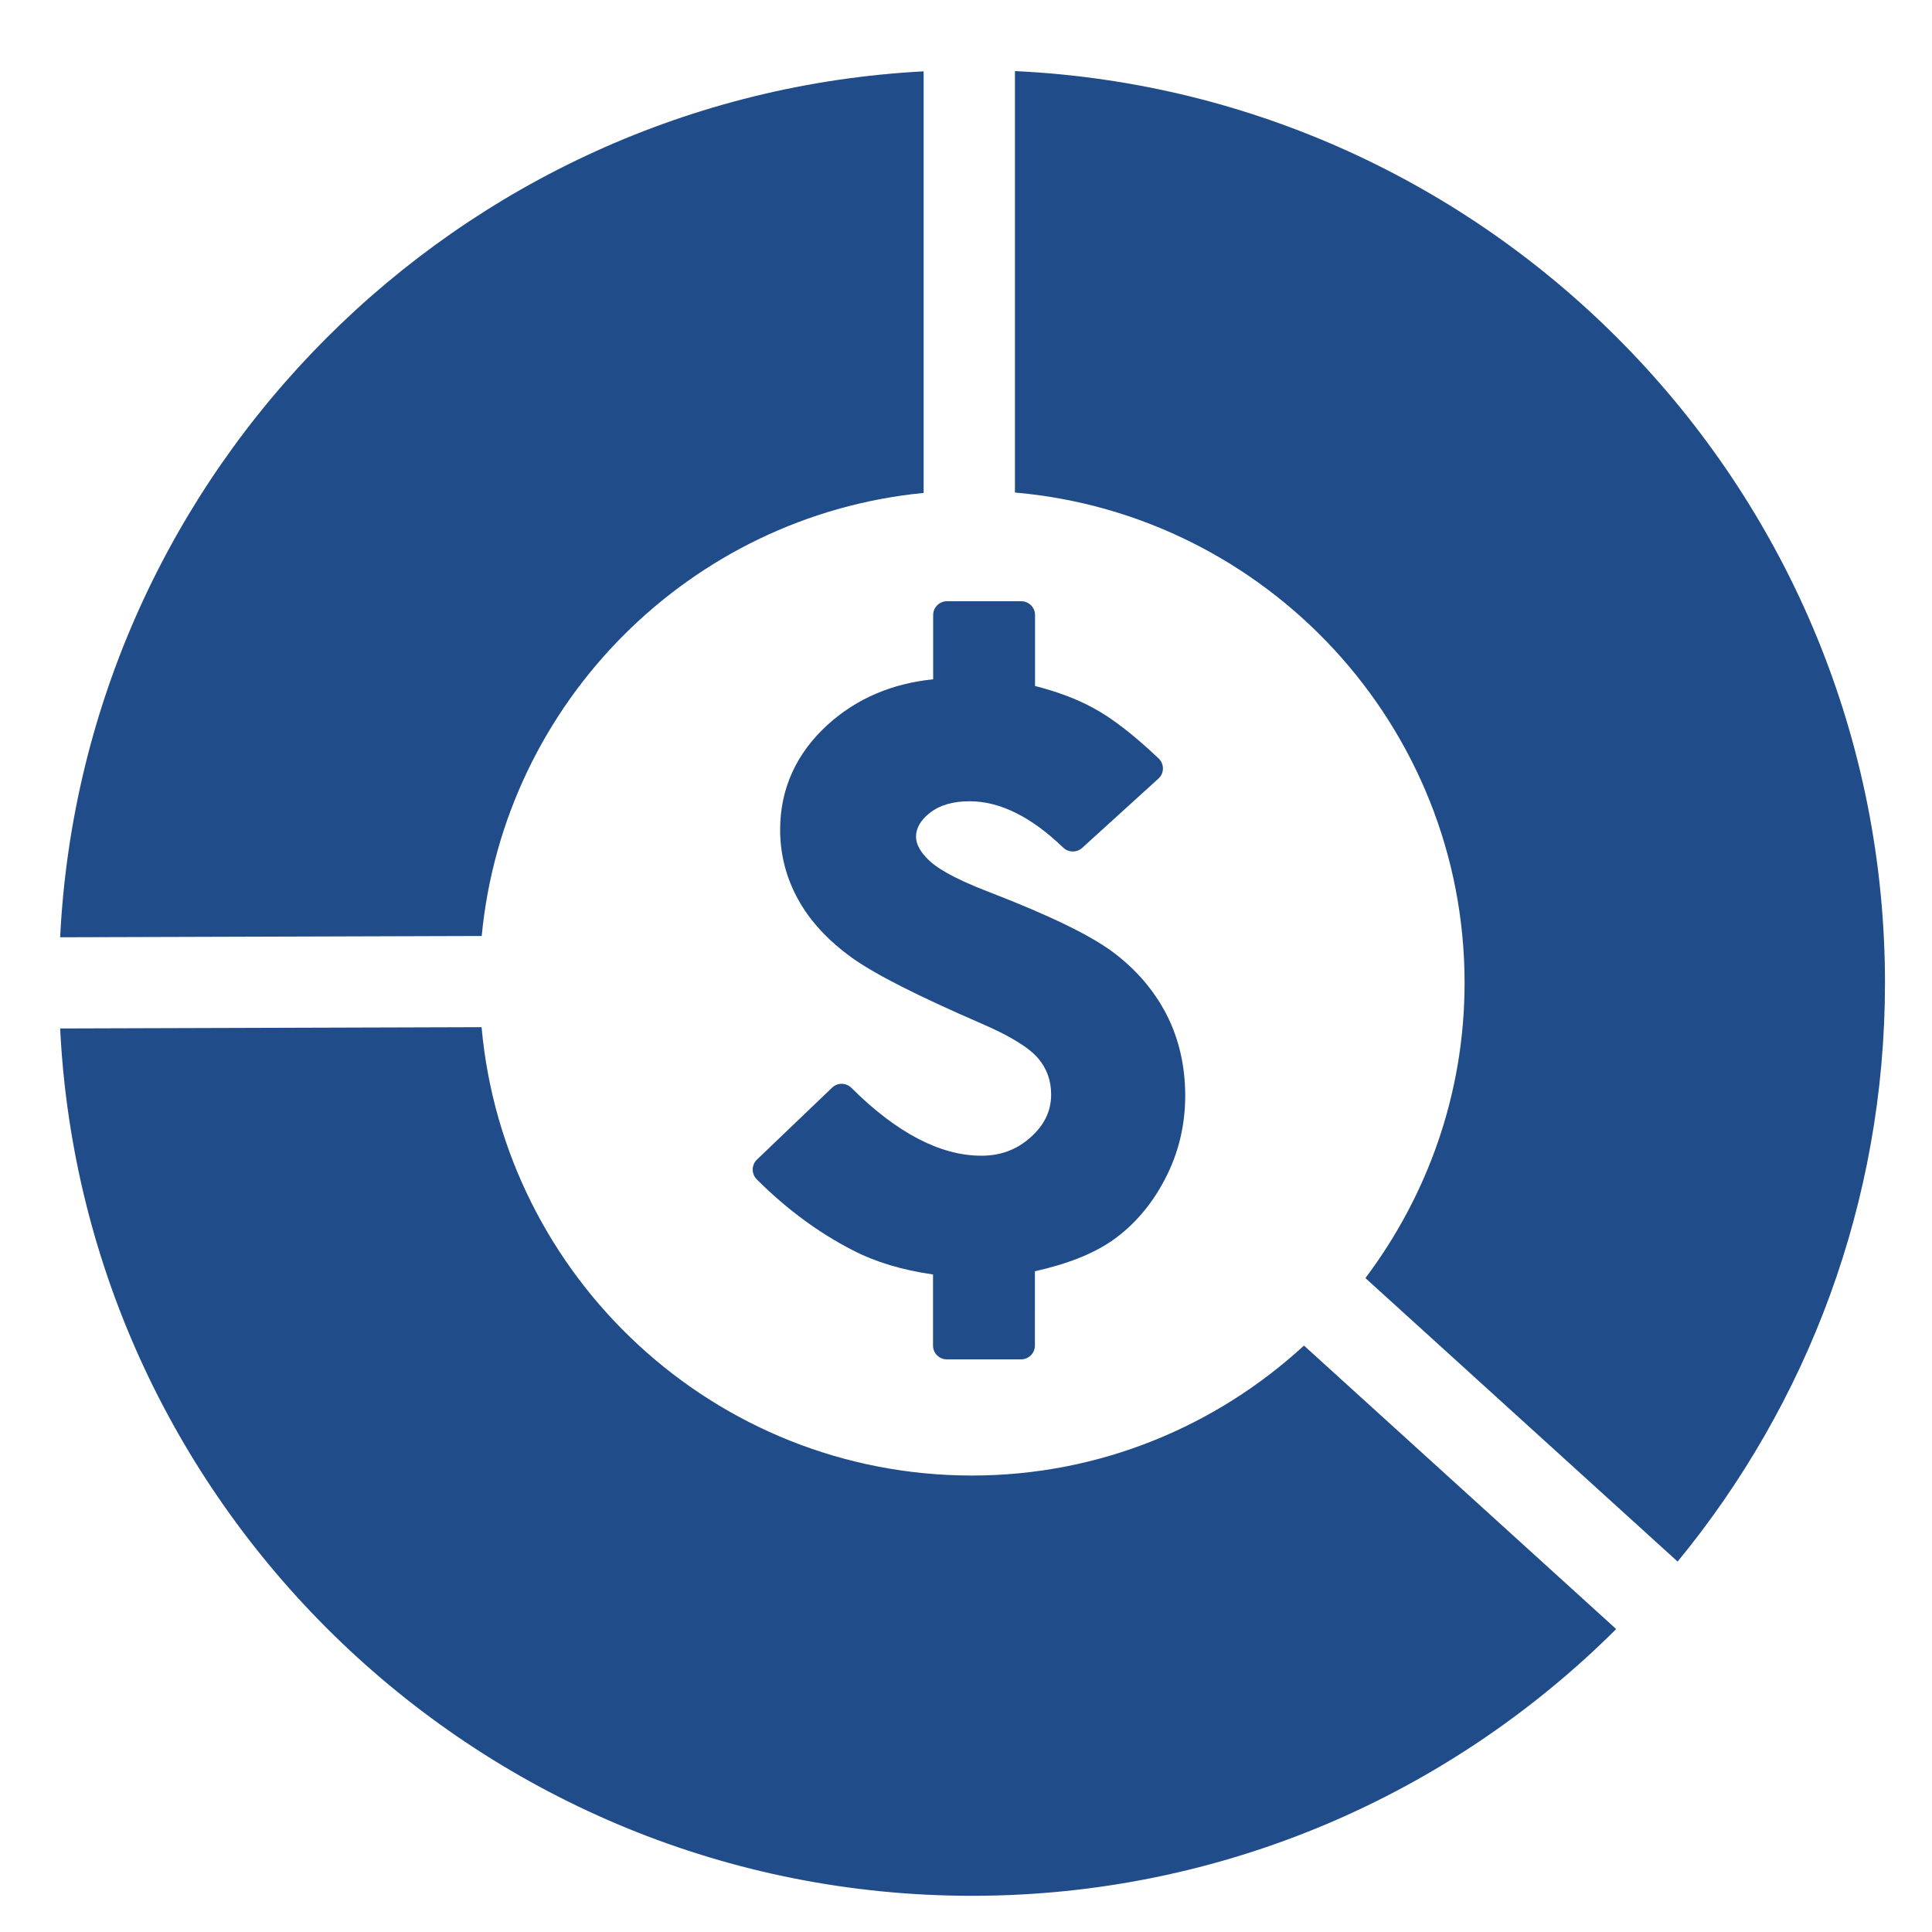
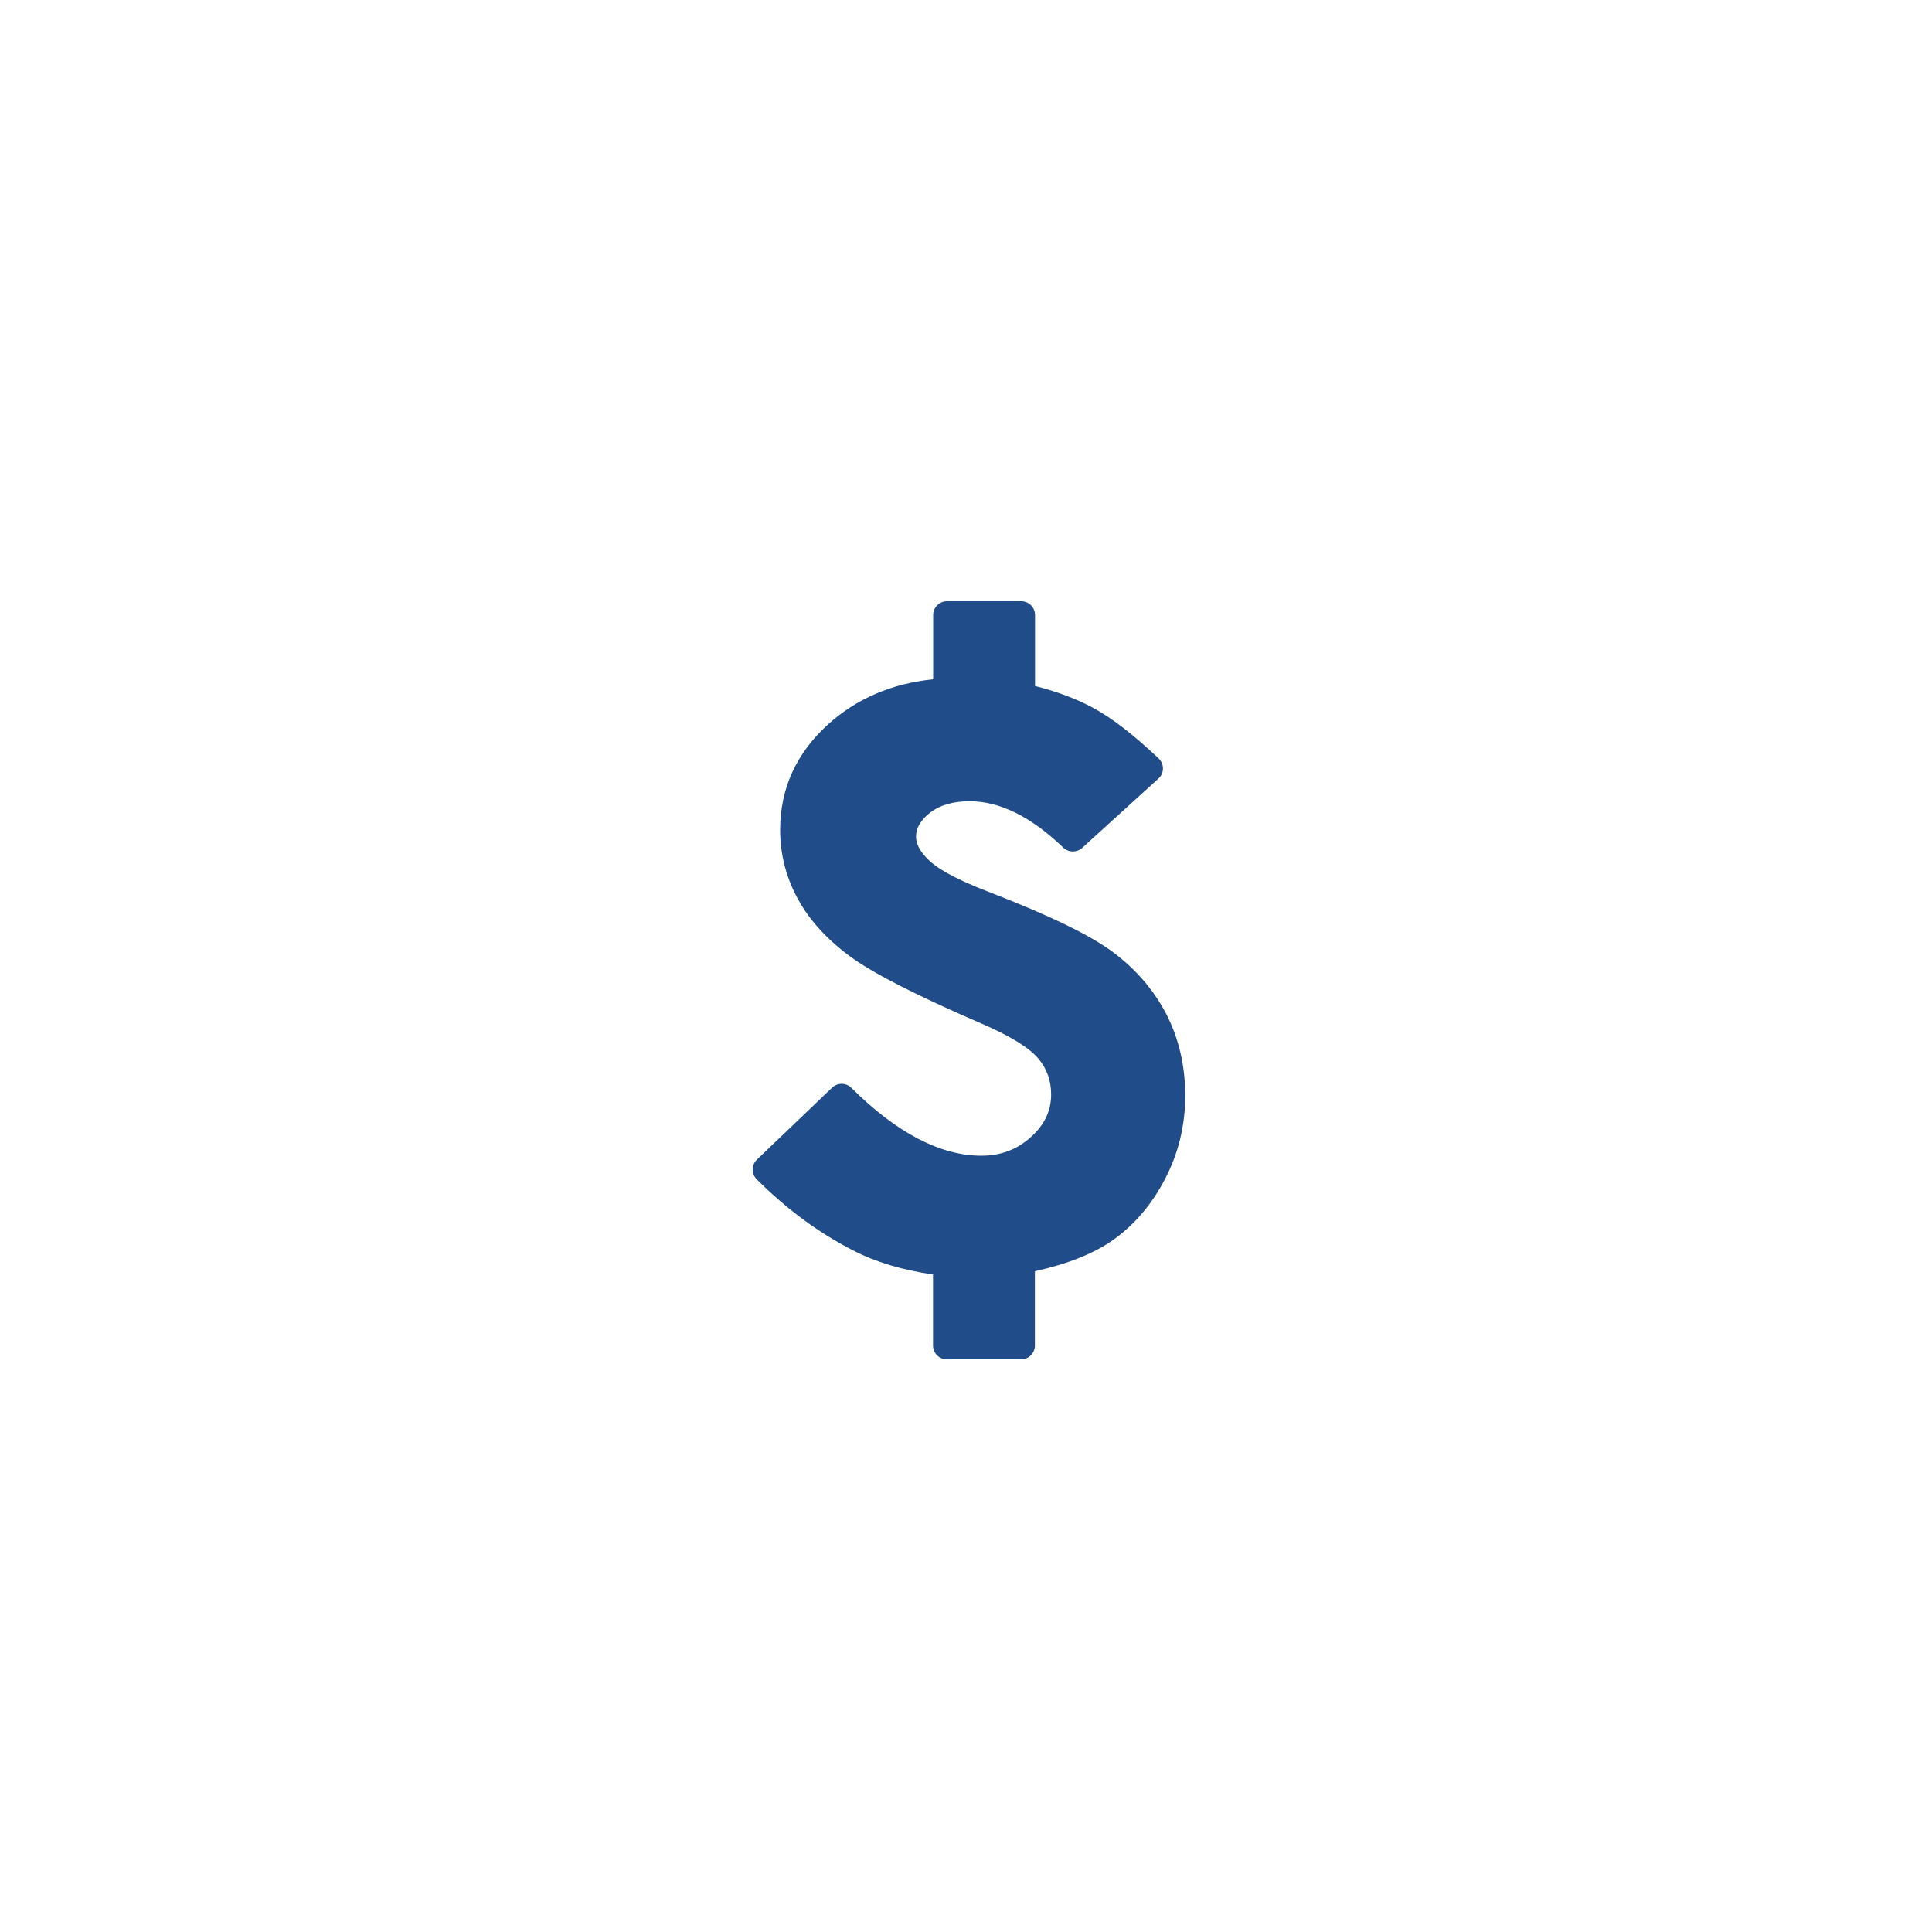
<svg xmlns="http://www.w3.org/2000/svg" version="1.1" id="Layer_1" x="0px" y="0px" viewBox="0 0 150 150" style="enable-background:new 0 0 150 150;" xml:space="preserve">
  <style type="text/css">
	.st0{fill:#204C8A;}
</style>
  <g>
-     <path class="st0" d="M78.8,5.52v32.72c19.53,1.7,34.91,18.11,34.91,38.07c0,8.6-2.89,16.52-7.7,22.92l24.24,22.01   c10.06-12.24,16.1-27.89,16.1-44.93C146.34,38.35,116.34,7.27,78.8,5.52z" />
-     <path class="st0" d="M71.71,38.27V5.54C35.54,7.44,6.46,36.57,4.67,72.77l32.73-0.1C39.13,54.53,53.58,40.04,71.71,38.27z" />
-     <path class="st0" d="M75.46,114.56c-19.93,0-36.32-15.32-38.07-34.81l-32.72,0.1c1.85,37.45,32.9,67.34,70.79,67.34   c19.5,0,37.19-7.92,50.02-20.71l-24.24-22.01C94.44,110.72,85.4,114.56,75.46,114.56z" />
    <path class="st0" d="M60.57,64.42c0,1.92,0.47,3.74,1.4,5.42c0.92,1.67,2.32,3.18,4.16,4.51c1.8,1.29,5.09,2.96,10.07,5.12   c2.23,0.96,3.72,1.88,4.43,2.73c0.66,0.8,0.98,1.71,0.98,2.78c0,1.26-0.51,2.34-1.56,3.29c-1.08,0.98-2.34,1.46-3.86,1.46   c-3.18,0-6.57-1.77-10.09-5.27c-0.41-0.41-1.08-0.42-1.5-0.01l-5.83,5.58c-0.21,0.2-0.33,0.48-0.33,0.76   c0,0.29,0.11,0.57,0.31,0.77c2.29,2.29,4.79,4.14,7.44,5.5c1.75,0.91,3.85,1.55,6.25,1.89v5.52c0,0.59,0.48,1.07,1.07,1.07h5.77   c0.59,0,1.07-0.48,1.07-1.07V98.7c2.59-0.58,4.58-1.38,6.07-2.43c1.65-1.17,3.01-2.76,4.03-4.73c1.04-1.98,1.57-4.16,1.57-6.47   c0-2.31-0.49-4.44-1.47-6.34c-0.97-1.87-2.38-3.5-4.17-4.83c-1.77-1.31-4.9-2.83-9.58-4.64c-2.98-1.14-4.2-1.98-4.72-2.51   c-0.64-0.62-0.96-1.22-0.96-1.78c0-0.67,0.34-1.27,1.05-1.84c0.78-0.62,1.8-0.92,3.12-0.92c2.34,0,4.78,1.21,7.26,3.6   c0.41,0.39,1.05,0.4,1.47,0.02l5.92-5.38c0.22-0.2,0.35-0.48,0.35-0.78c0-0.3-0.12-0.58-0.34-0.79c-1.98-1.87-3.65-3.16-5.12-3.94   c-1.25-0.68-2.75-1.24-4.47-1.68v-5.51c0-0.59-0.48-1.07-1.07-1.07h-5.77c-0.59,0-1.07,0.48-1.07,1.07v4.99   c-3.22,0.33-5.96,1.51-8.17,3.51C61.82,58.48,60.57,61.24,60.57,64.42z" />
  </g>
</svg>